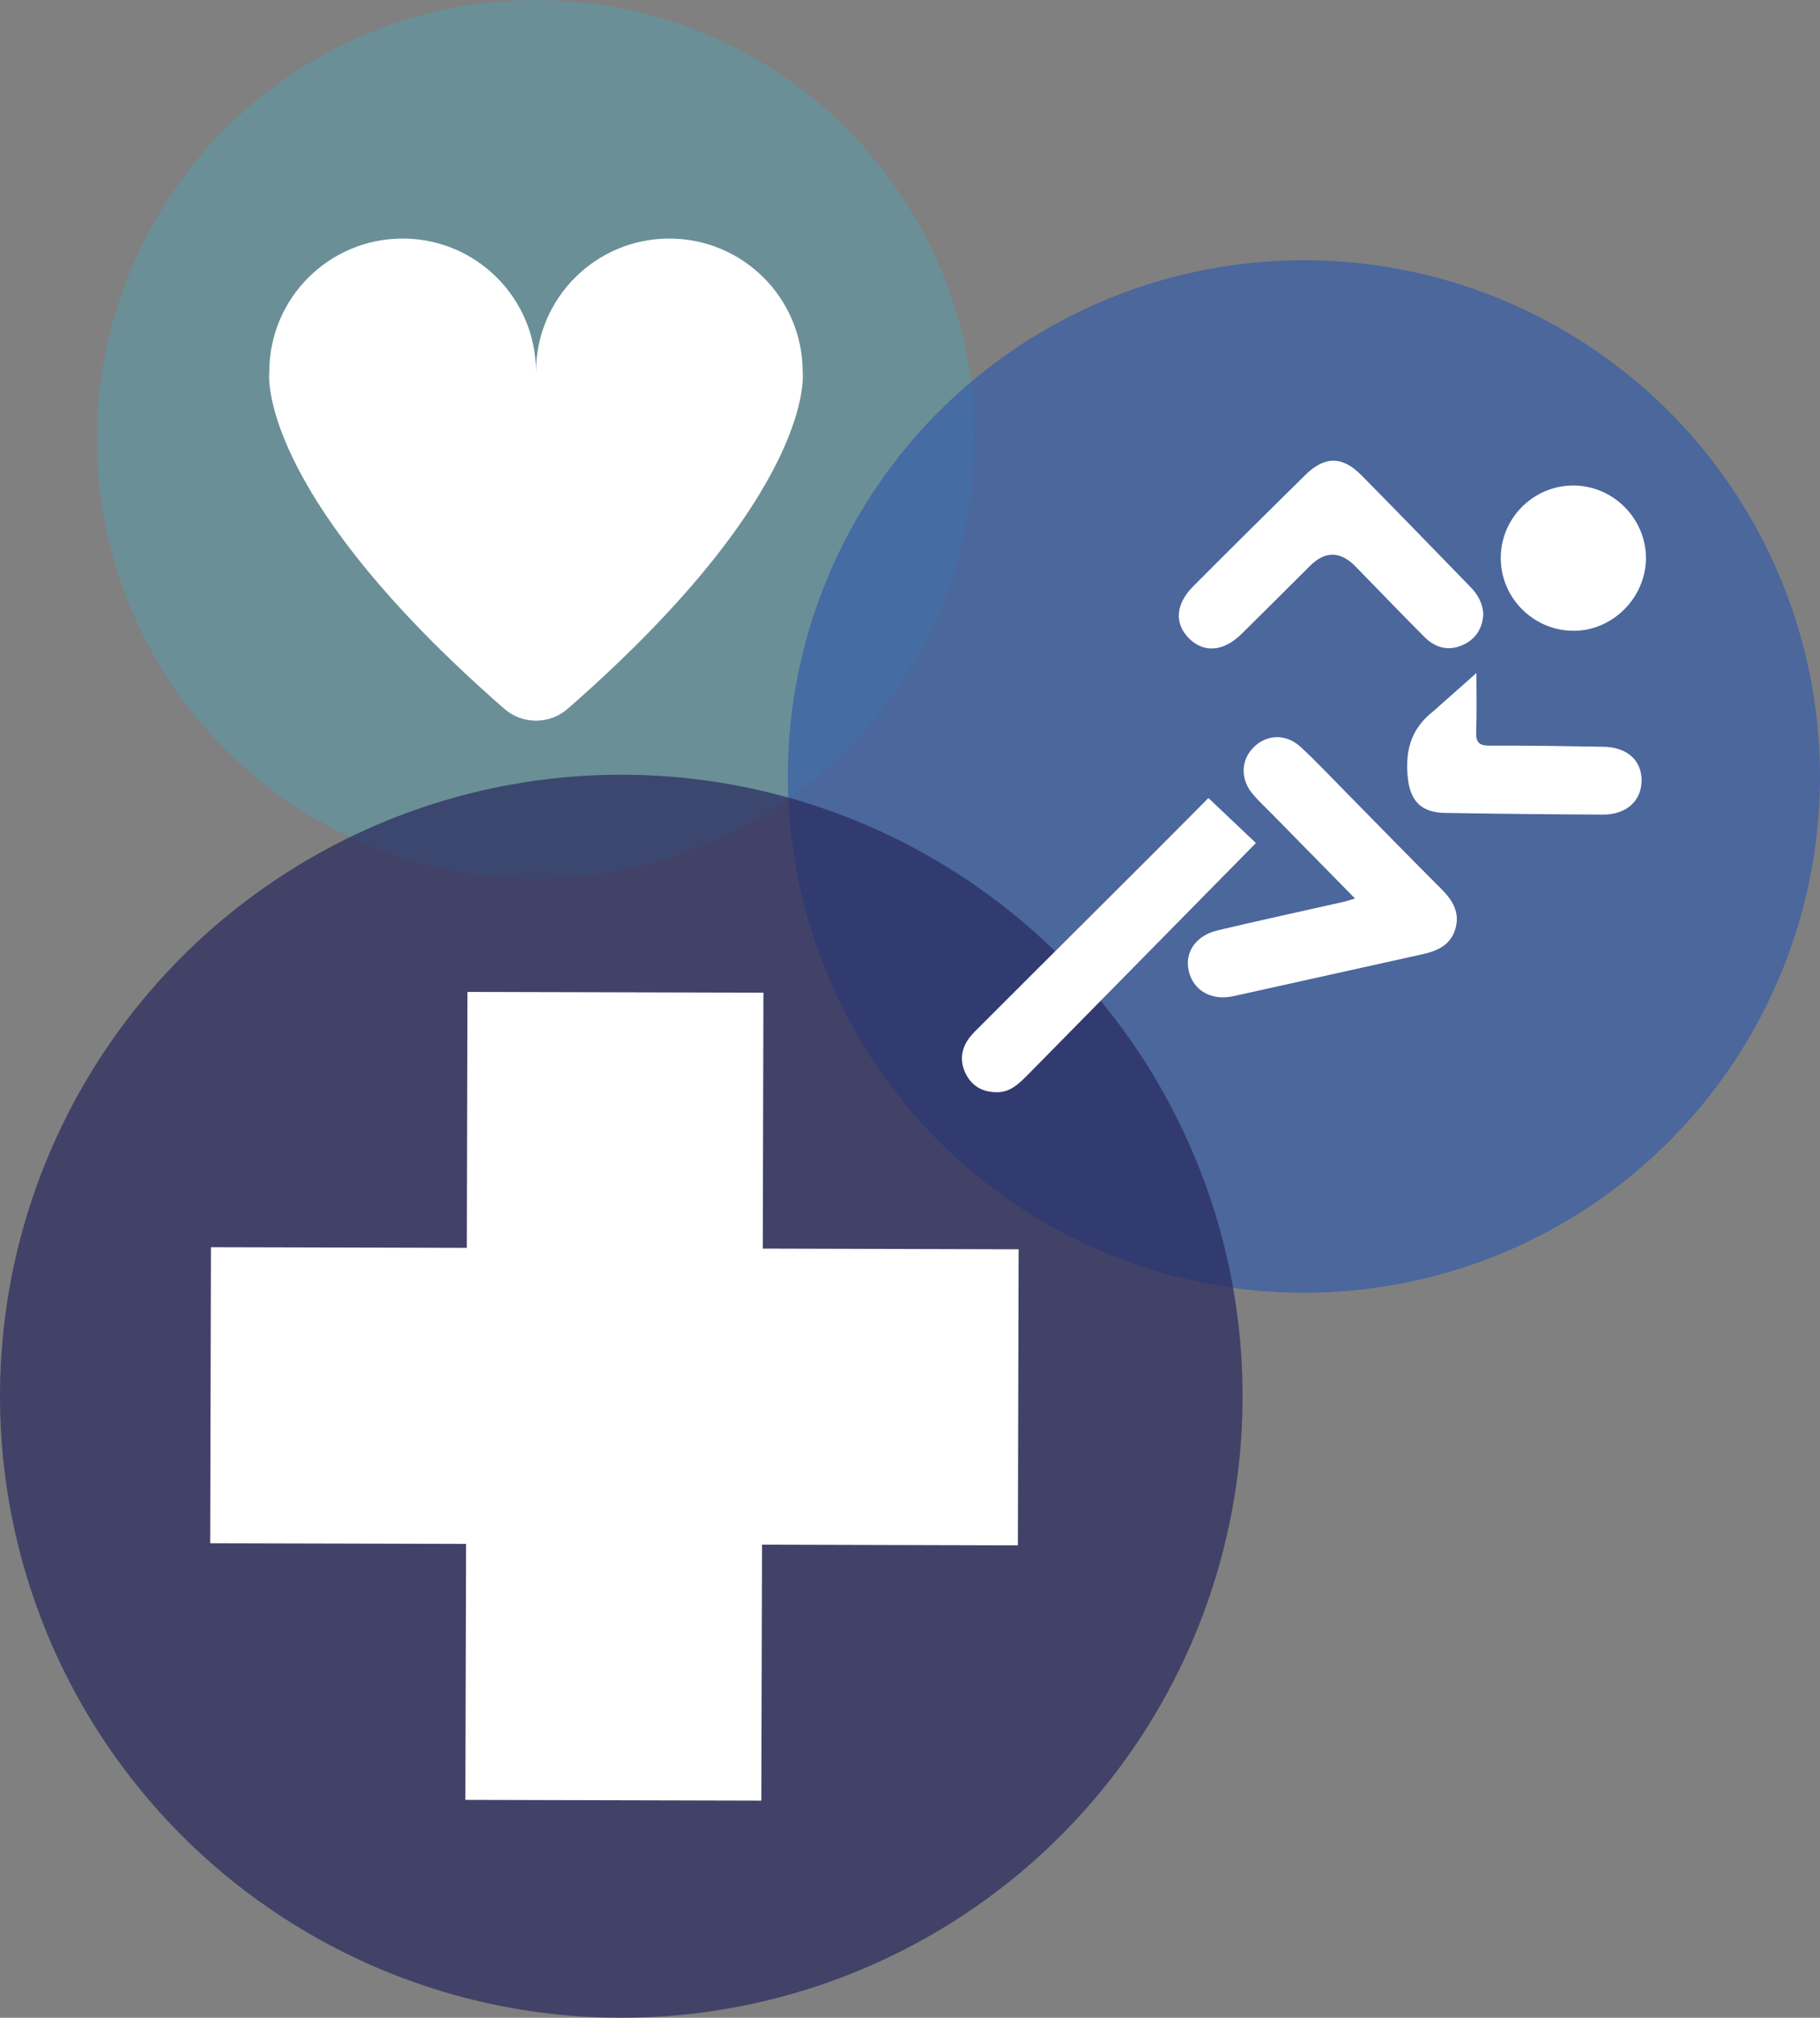
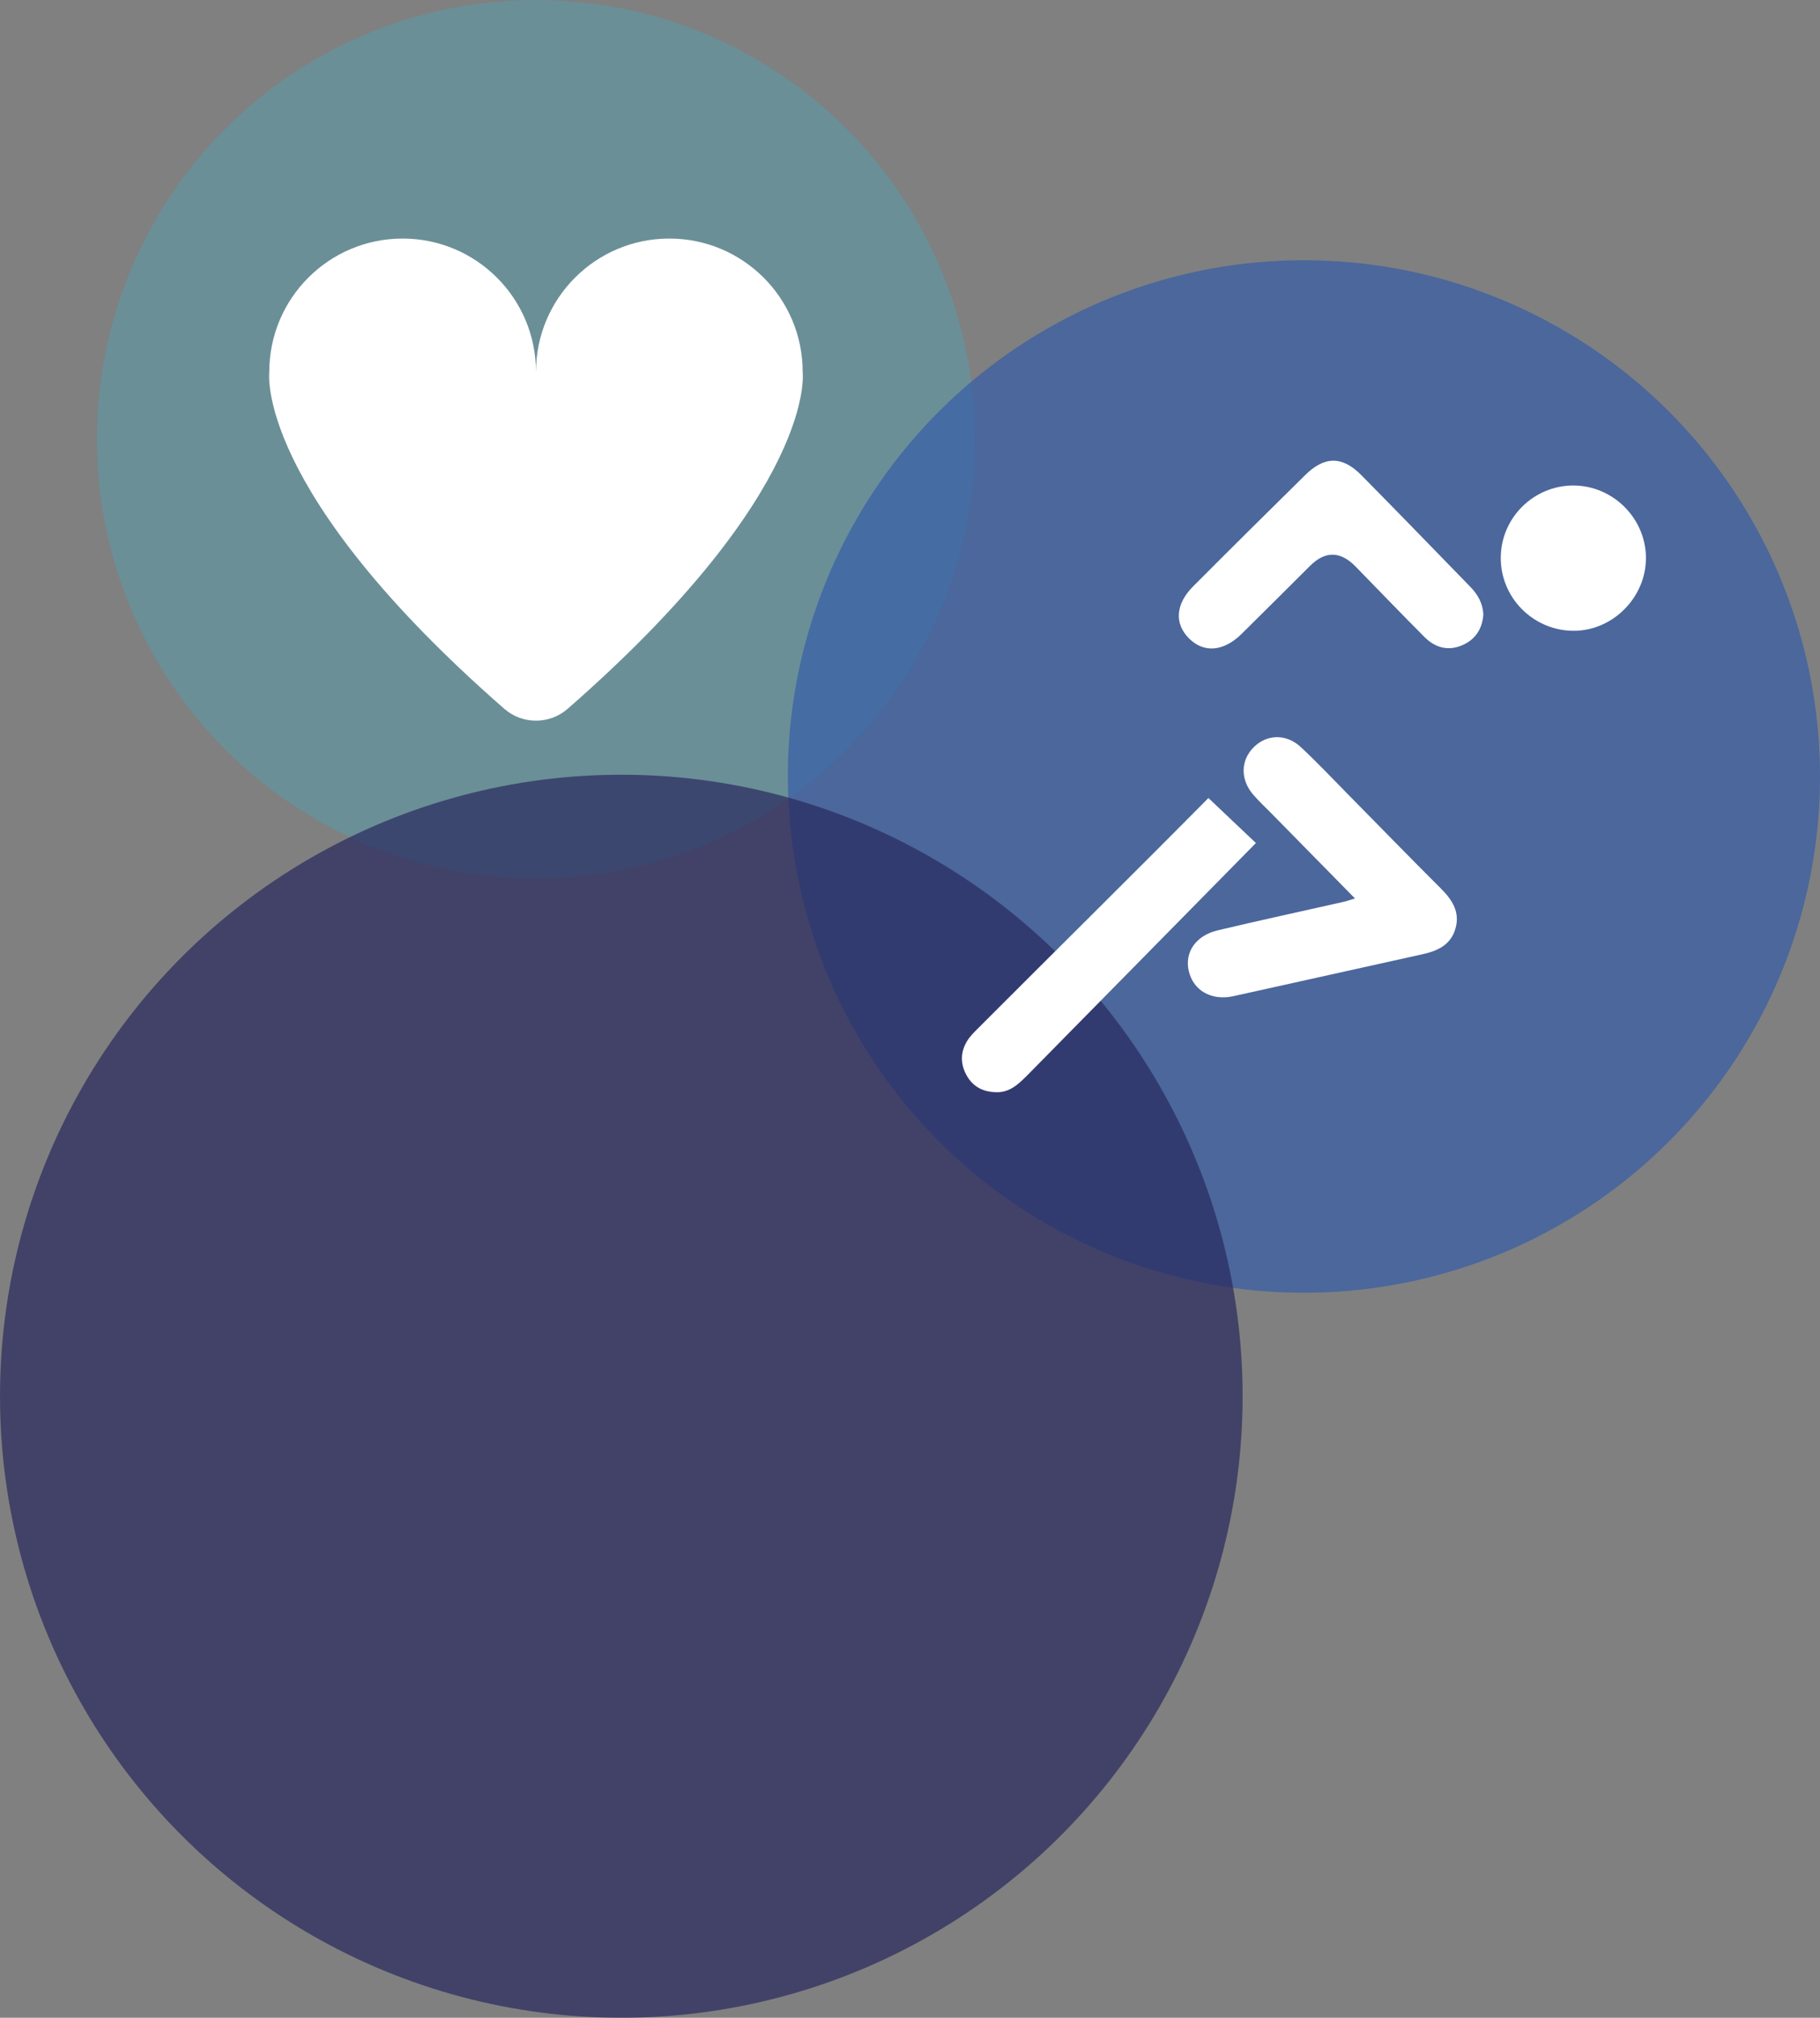
<svg xmlns="http://www.w3.org/2000/svg" id="Ebene_2" viewBox="0 0 338.48 375.13">
  <rect x="0" y="0" width="338.48" height="375.13" fill="#808080" stroke="none" />
  <defs>
    <style>      .cls-1 {        fill: #365da8;      }      .cls-1, .cls-2, .cls-3 {        isolation: isolate;        opacity: .7;      }      .cls-2 {        fill: #29295e;      }      .cls-4 {        fill: #fff;      }      .cls-3 {        fill: #6296a2;      }    </style>
  </defs>
  <g id="Ebene_2-2" data-name="Ebene_2">
    <g>
      <circle class="cls-3" cx="99.68" cy="81.65" r="81.65" />
      <circle class="cls-1" cx="242.5" cy="144.36" r="95.98" />
      <circle class="cls-2" cx="115.55" cy="259.58" r="115.55" />
      <g>
        <path class="cls-4" d="M252.01,167.05c-5.28-5.37-10.35-10.53-15.42-15.69-1.18-1.2-2.42-2.35-3.52-3.62-2.43-2.82-2.35-6.39.09-8.82,2.46-2.44,6.05-2.56,8.79,0,3,2.79,5.82,5.79,8.7,8.71,5.77,5.85,11.49,11.74,17.3,17.53,2.15,2.14,3.64,4.43,2.71,7.55-.89,3.01-3.37,4.1-6.17,4.71-11.7,2.58-23.4,5.2-35.1,7.78-4.07.9-7.47-1.03-8.31-4.69-.8-3.46,1.3-6.58,5.4-7.55,7.77-1.85,15.58-3.53,23.37-5.29.58-.13,1.15-.33,2.14-.63h.02Z" />
        <path class="cls-4" d="M275.87,114.19c-.16,2.53-1.32,4.56-3.73,5.68-2.71,1.26-5.2.59-7.23-1.45-4.31-4.32-8.53-8.72-12.8-13.09-2.82-2.89-5.64-2.94-8.46-.14-4.25,4.23-8.49,8.47-12.76,12.68-3.33,3.27-6.98,3.57-9.73.85-2.79-2.76-2.56-6.4.75-9.72,6.91-6.93,13.86-13.82,20.83-20.68,3.6-3.55,6.88-3.57,10.42,0,6.81,6.88,13.53,13.85,20.29,20.78,1.36,1.4,2.3,3,2.42,5.1h0Z" />
        <path class="cls-4" d="M190.82,200.14c-1.6,1.6-3.23,3.05-5.7,2.91-2.38-.07-4.25-1.08-5.4-3.21-1.13-2.1-1.11-4.26.14-6.3.54-.88,1.31-1.64,2.05-2.38,13.82-13.85,29.07-28.89,42.83-42.8l8.83,8.37-42.74,43.41h-.01Z" />
-         <path class="cls-4" d="M274.58,125.13c0,3.65.09,7.31-.04,10.96-.07,1.91.52,2.54,2.47,2.53,7.06-.03,14.12.09,21.17.21,4.42.07,7.14,2.53,7.12,6.28-.02,3.77-2.82,6.35-7.16,6.33-9.8-.04-19.59-.14-29.39-.31-4.68-.08-6.64-2.43-6.99-7.13-.36-4.85.84-8.68,4.83-11.79l7.98-7.08h0Z" />
        <path class="cls-4" d="M279.11,103.6c.07-7.38,6.16-13.37,13.55-13.34,7.36.04,13.44,6.13,13.45,13.48,0,7.45-6.35,13.71-13.75,13.53s-13.33-6.29-13.25-13.67Z" />
      </g>
      <path class="cls-4" d="M149.28,69.15c0-13.7-11.1-24.8-24.8-24.8s-24.8,11.1-24.8,24.8c0-13.7-11.1-24.8-24.8-24.8s-24.8,11.1-24.8,24.8c0,0-2.85,21.94,43.7,62.62,3.37,2.95,8.43,2.95,11.8,0,46.55-40.69,43.7-62.62,43.7-62.62Z" />
-       <polygon class="cls-4" points="189.44 232.26 141.86 232.13 141.98 184.55 86.94 184.41 86.82 231.99 39.23 231.87 39.09 286.91 86.68 287.03 86.55 334.62 141.59 334.76 141.72 287.17 189.3 287.3 189.44 232.26" />
    </g>
  </g>
</svg>